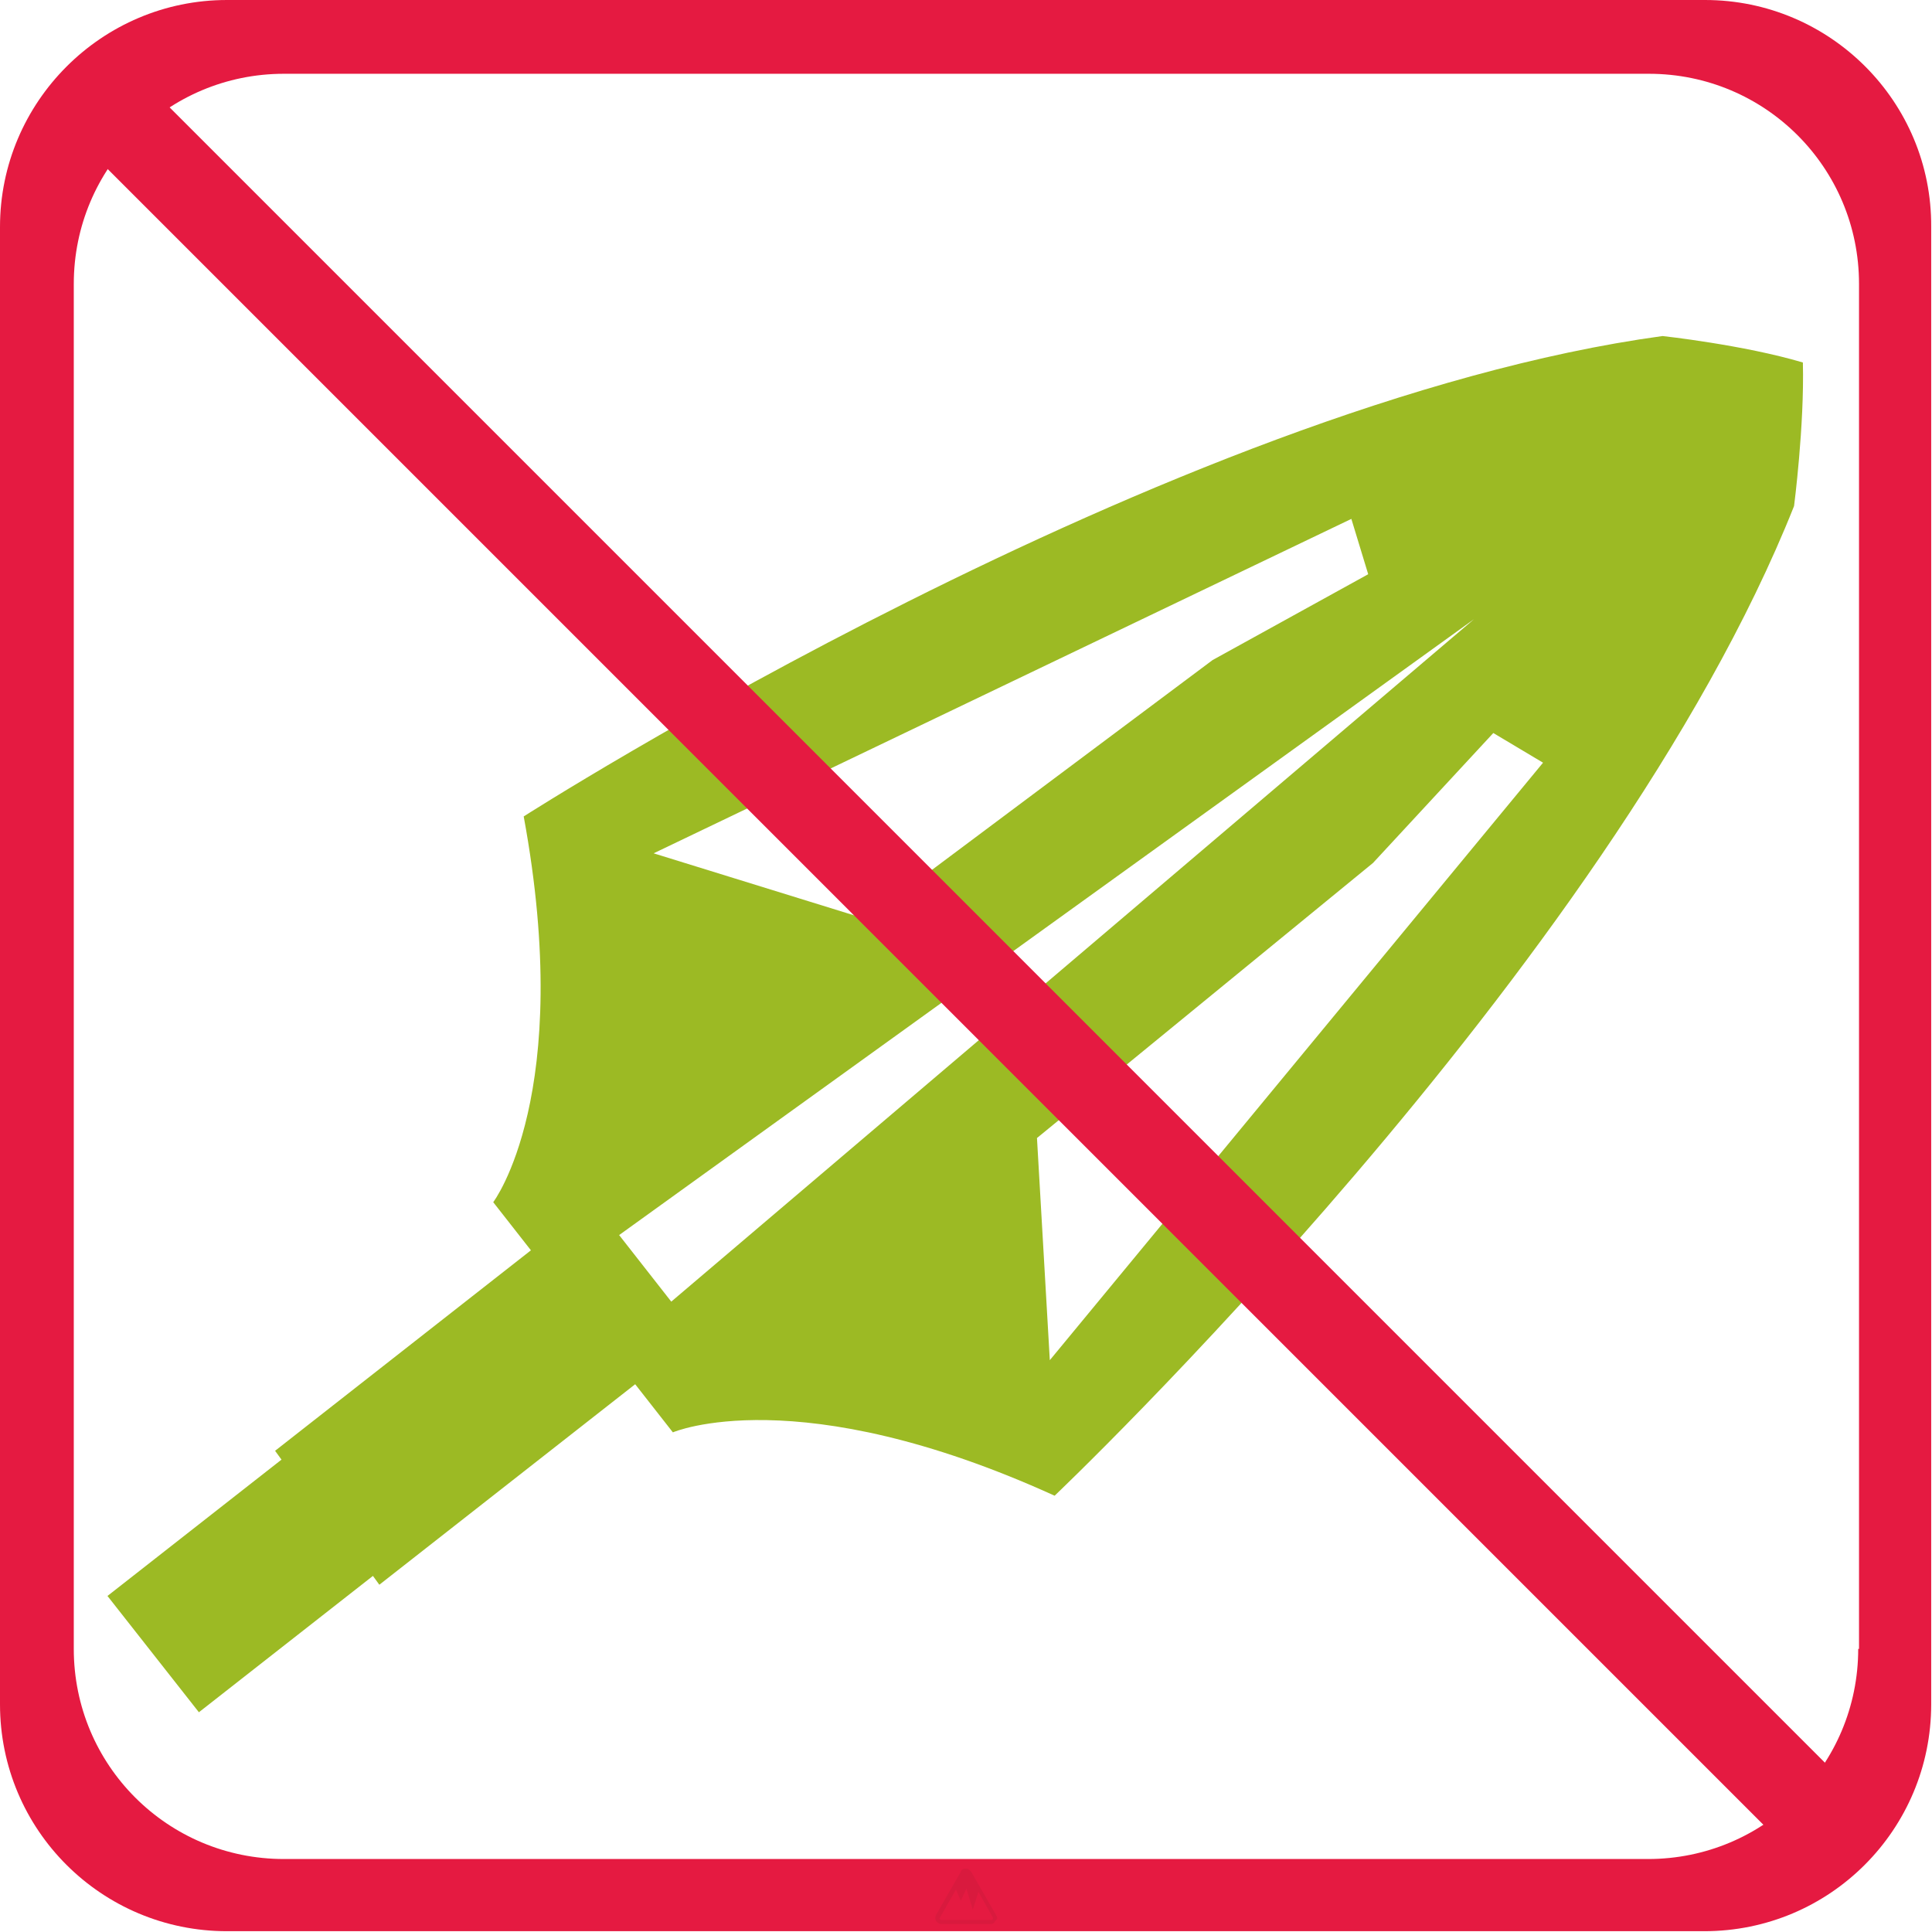
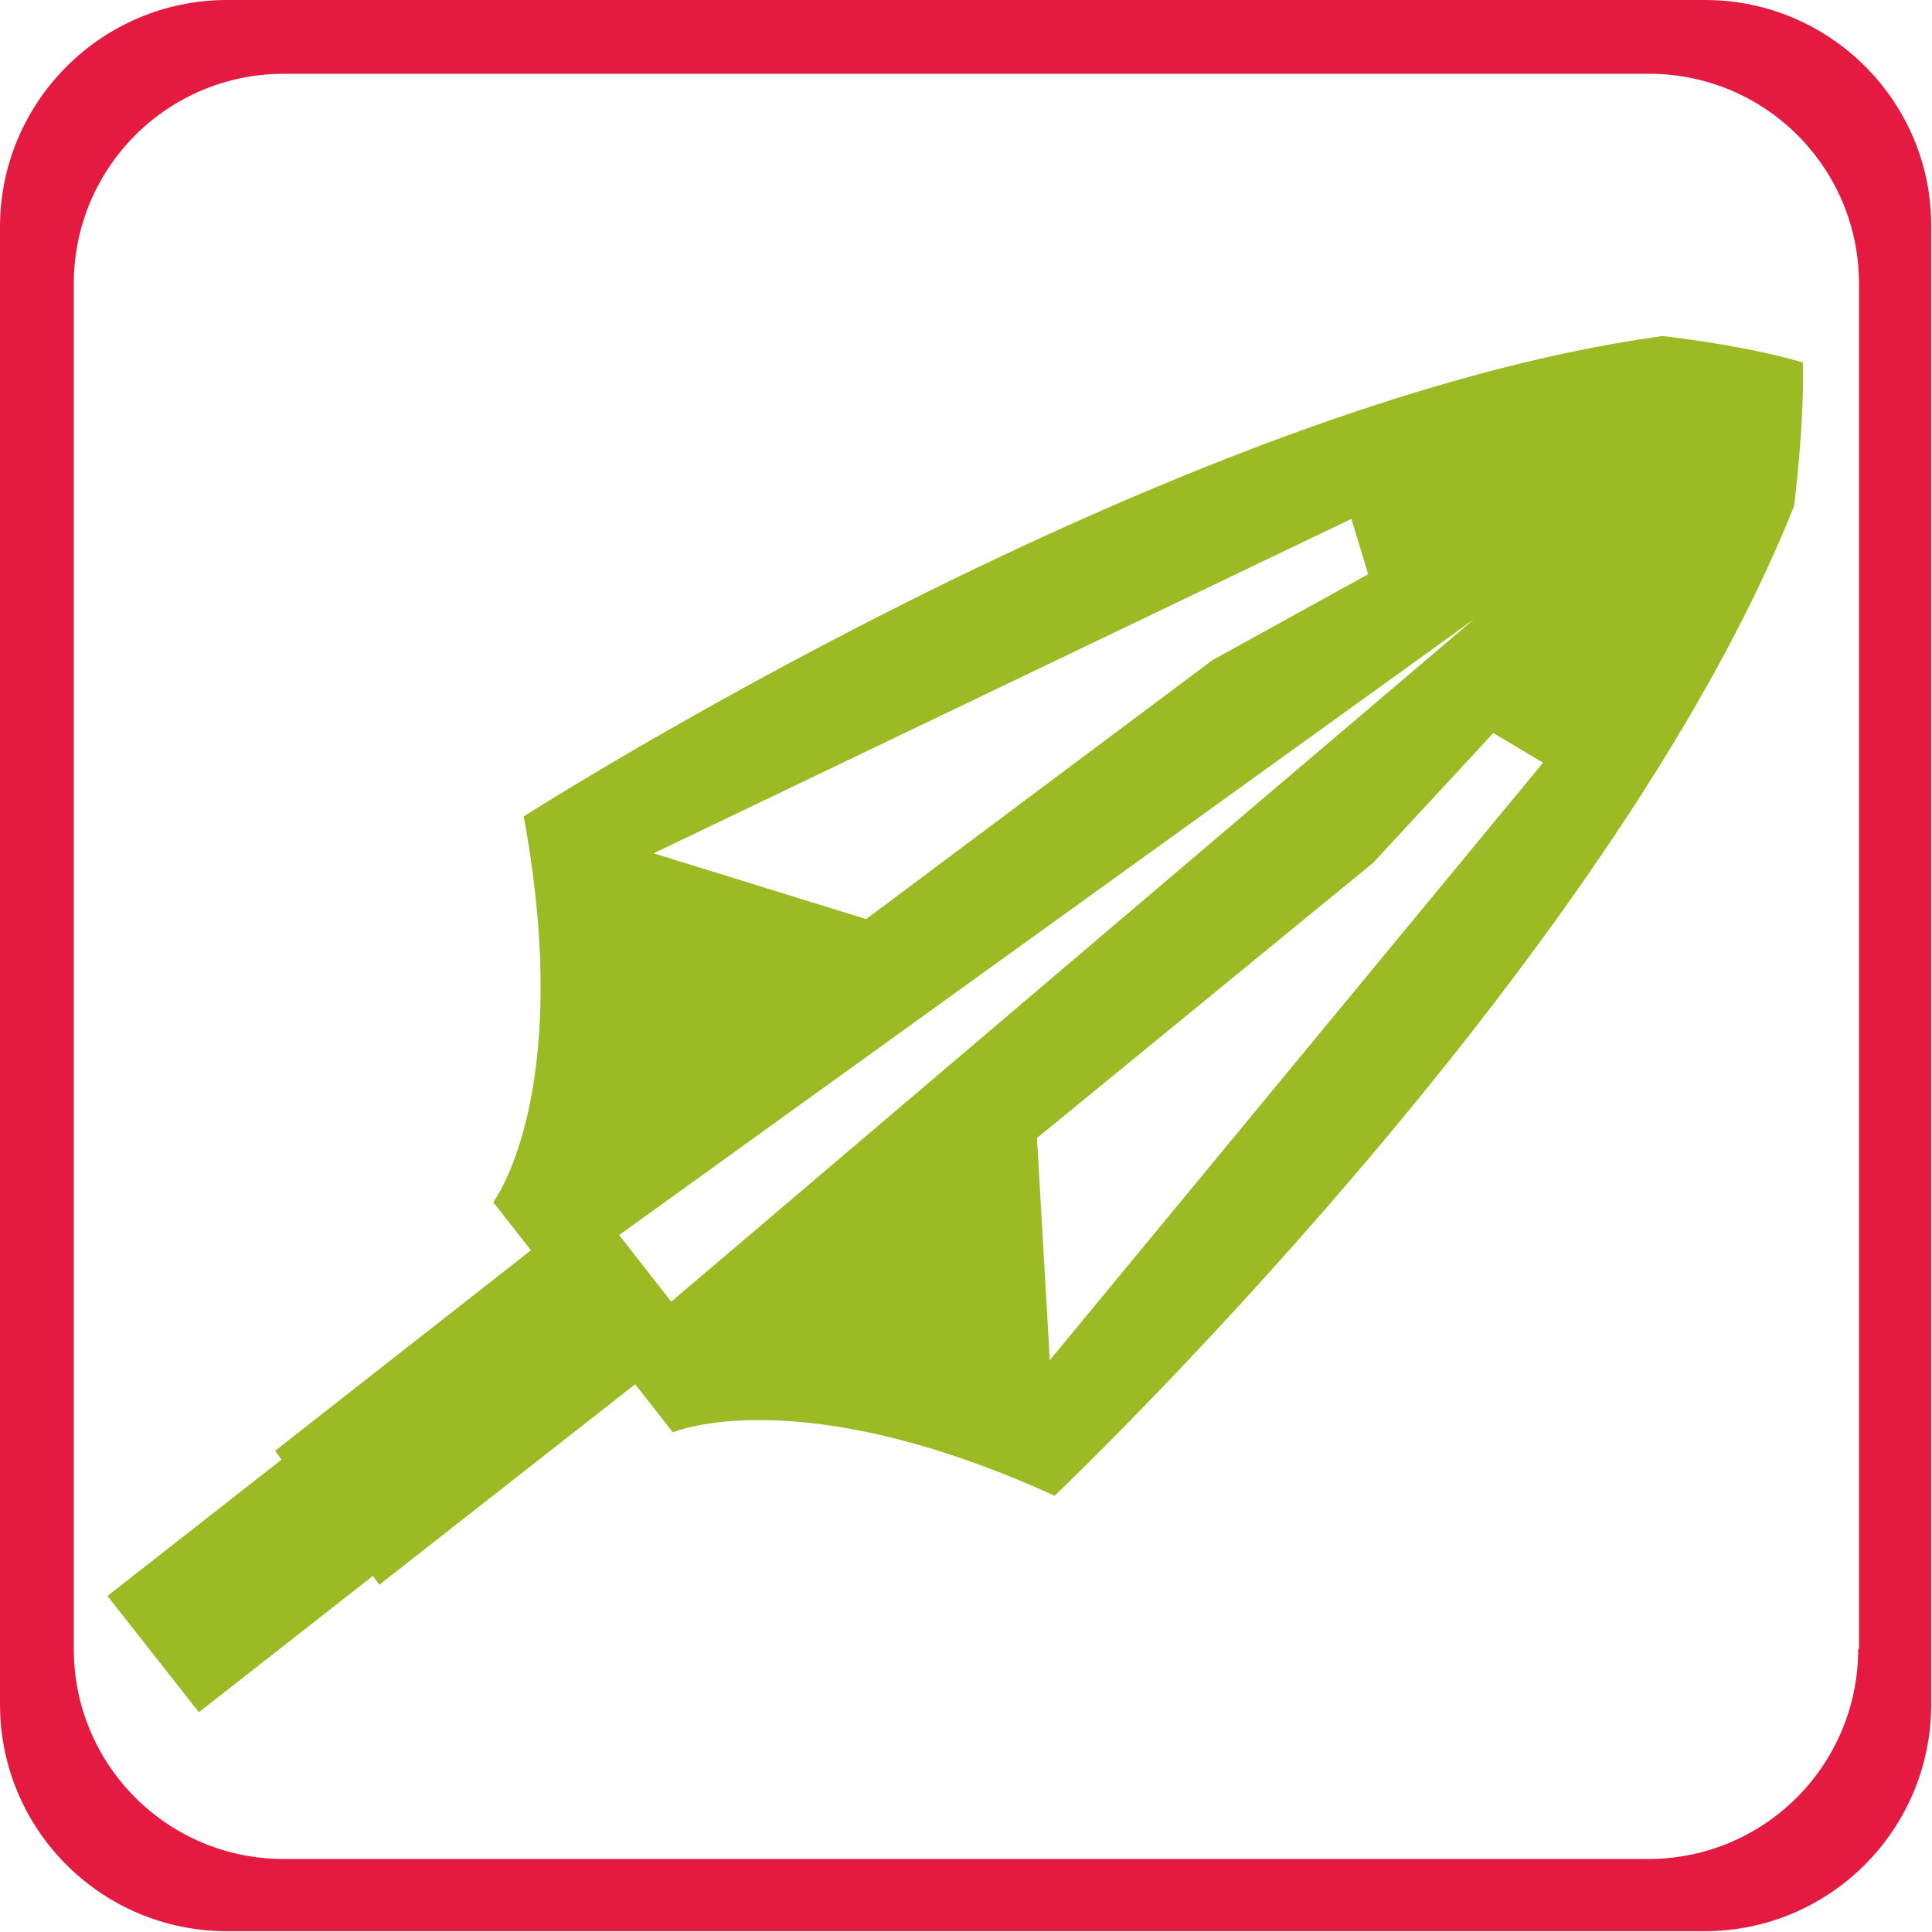
<svg xmlns="http://www.w3.org/2000/svg" version="1.1" x="0px" y="0px" viewBox="0 0 240.9 240.9" style="enable-background:new 0 0 240.9 240.9;" xml:space="preserve">
  <style type="text/css">
	.st0{fill:#E51A41;}
	.st1{fill:#9CBA24;}
	.st2{fill:#D91A3E;}
</style>
  <g id="Ebene_1">
    <path class="st0" d="M212.6,0H28.3C12.7,0,0,12.7,0,28.3v184.2c0,15.7,12.7,28.3,28.3,28.3h184.2c15.7,0,28.3-12.7,28.3-28.3V28.3   C240.9,12.7,228.2,0,212.6,0z M231.7,205.6c0,14.5-11.7,26.2-26.2,26.2H35.4c-14.5,0-26.2-11.7-26.2-26.2V35.4   c0-14.5,11.7-26.2,26.2-26.2h170.2c14.5,0,26.2,11.7,26.2,26.2V205.6z" />
  </g>
  <g id="Ebene_2">
    <path class="st1" d="M207.3,41.9c-61.5,8.4-142,59.9-142,59.9c6.4,34.7-3.8,48.1-3.8,48.1l4.7,6l-31.9,25l0.8,1.1l-21.7,17   l11.4,14.5l21.7-17l0.8,1.1l31.9-25l4.7,6c0,0,15.5-6.7,47.6,7.9c0,0,69.3-65.8,92.2-123.4c0,0,1.3-10,1.1-17.9   C217.4,43,207.3,41.9,207.3,41.9z M168.5,64.7l2.1,6.9l-19.4,10.7L108,114.6l-26.5-8.2L168.5,64.7z M130.9,169.6l-1.6-27.7   l41.9-34.3l15-16.2l6.2,3.7L130.9,169.6z M83.7,162.3l-6.5-8.3l106.6-76.8L83.7,162.3z" />
-     <rect x="-31.8" y="115" transform="matrix(0.707 0.707 -0.707 0.707 120.47 -49.9)" class="st0" width="304.5" height="10.9" />
    <g>
-       <path class="st2" d="M124.2,238.8l-3.1-5.4c-0.1-0.1-0.2-0.2-0.3-0.3c-0.1-0.1-0.2-0.1-0.4-0.1c-0.3,0-0.5,0.1-0.6,0.4l-3.1,5.4    c-0.1,0.2-0.1,0.5,0,0.7c0.1,0.2,0.4,0.4,0.6,0.4h6.2c0.3,0,0.5-0.1,0.6-0.4C124.4,239.3,124.4,239.1,124.2,238.8z M123.8,239.3    c0,0-0.1,0.1-0.2,0.1h-6.2c-0.1,0-0.2-0.1-0.2-0.1c0,0-0.1-0.1,0-0.2l2-3.5l0.6,1.4l0.7-1.5l0.8,2.6l0.7-2.2l1.8,3.2    C123.8,239.2,123.8,239.3,123.8,239.3z" />
-     </g>
+       </g>
  </g>
</svg>